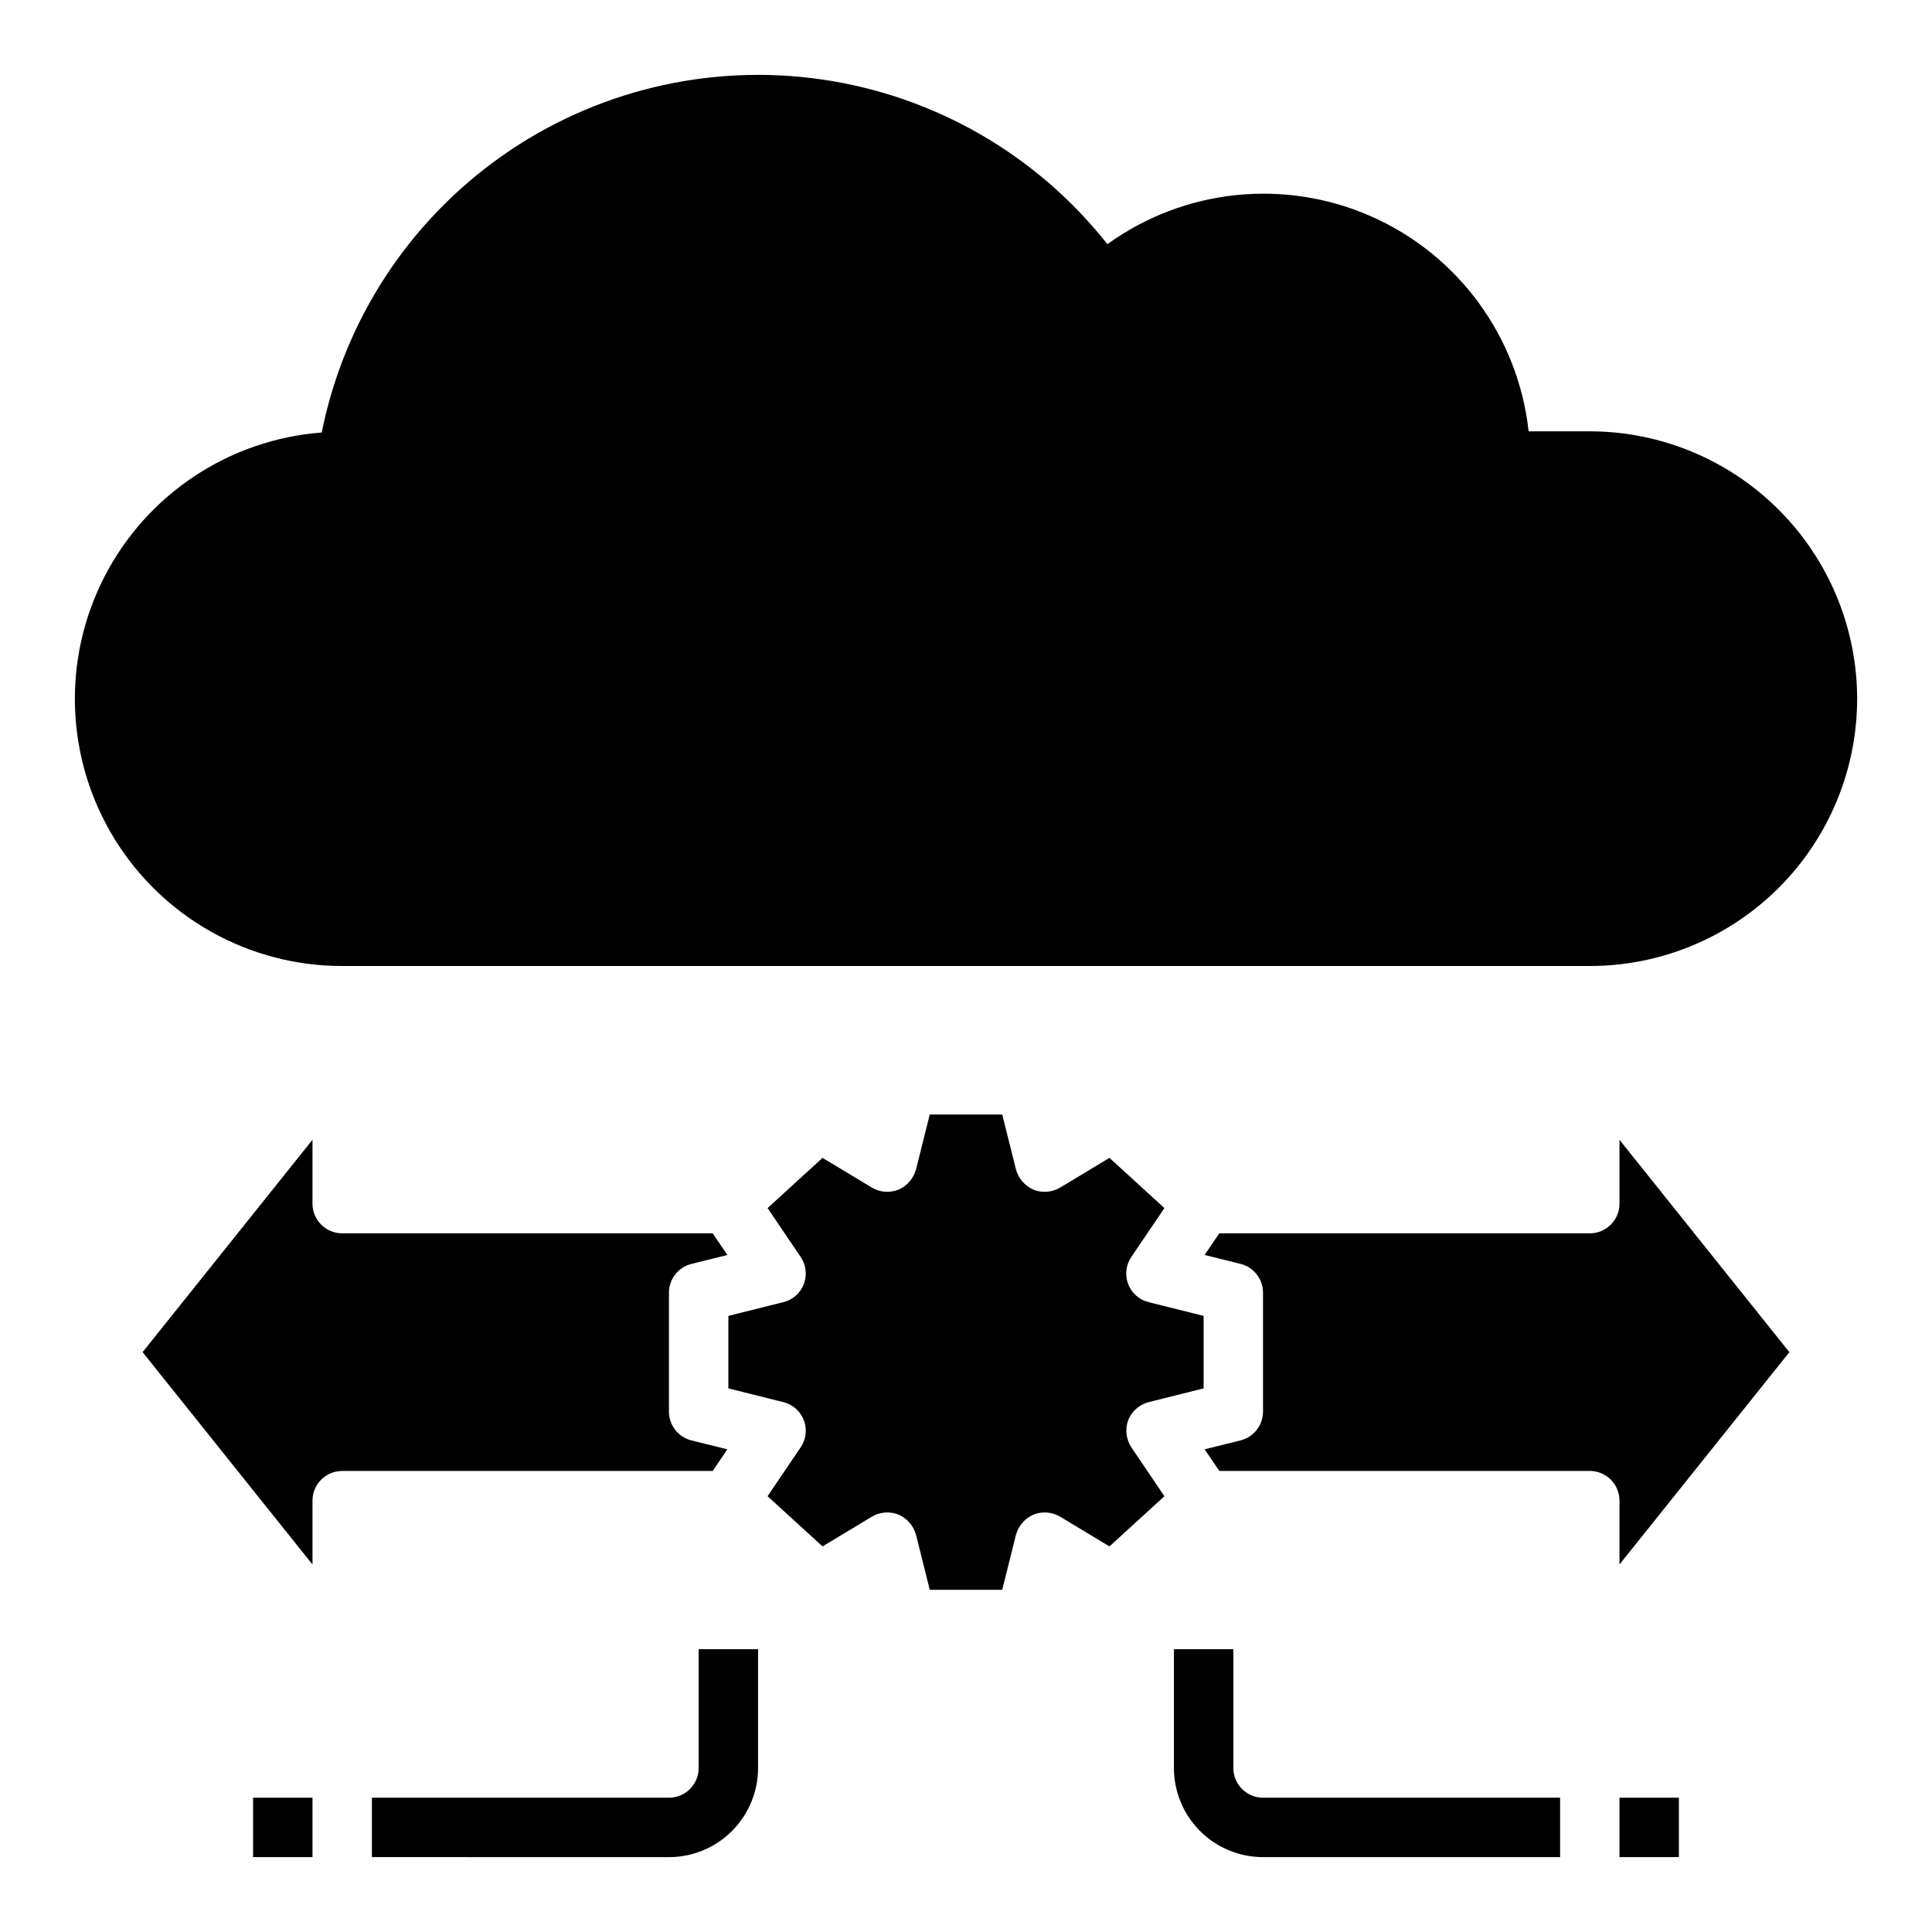
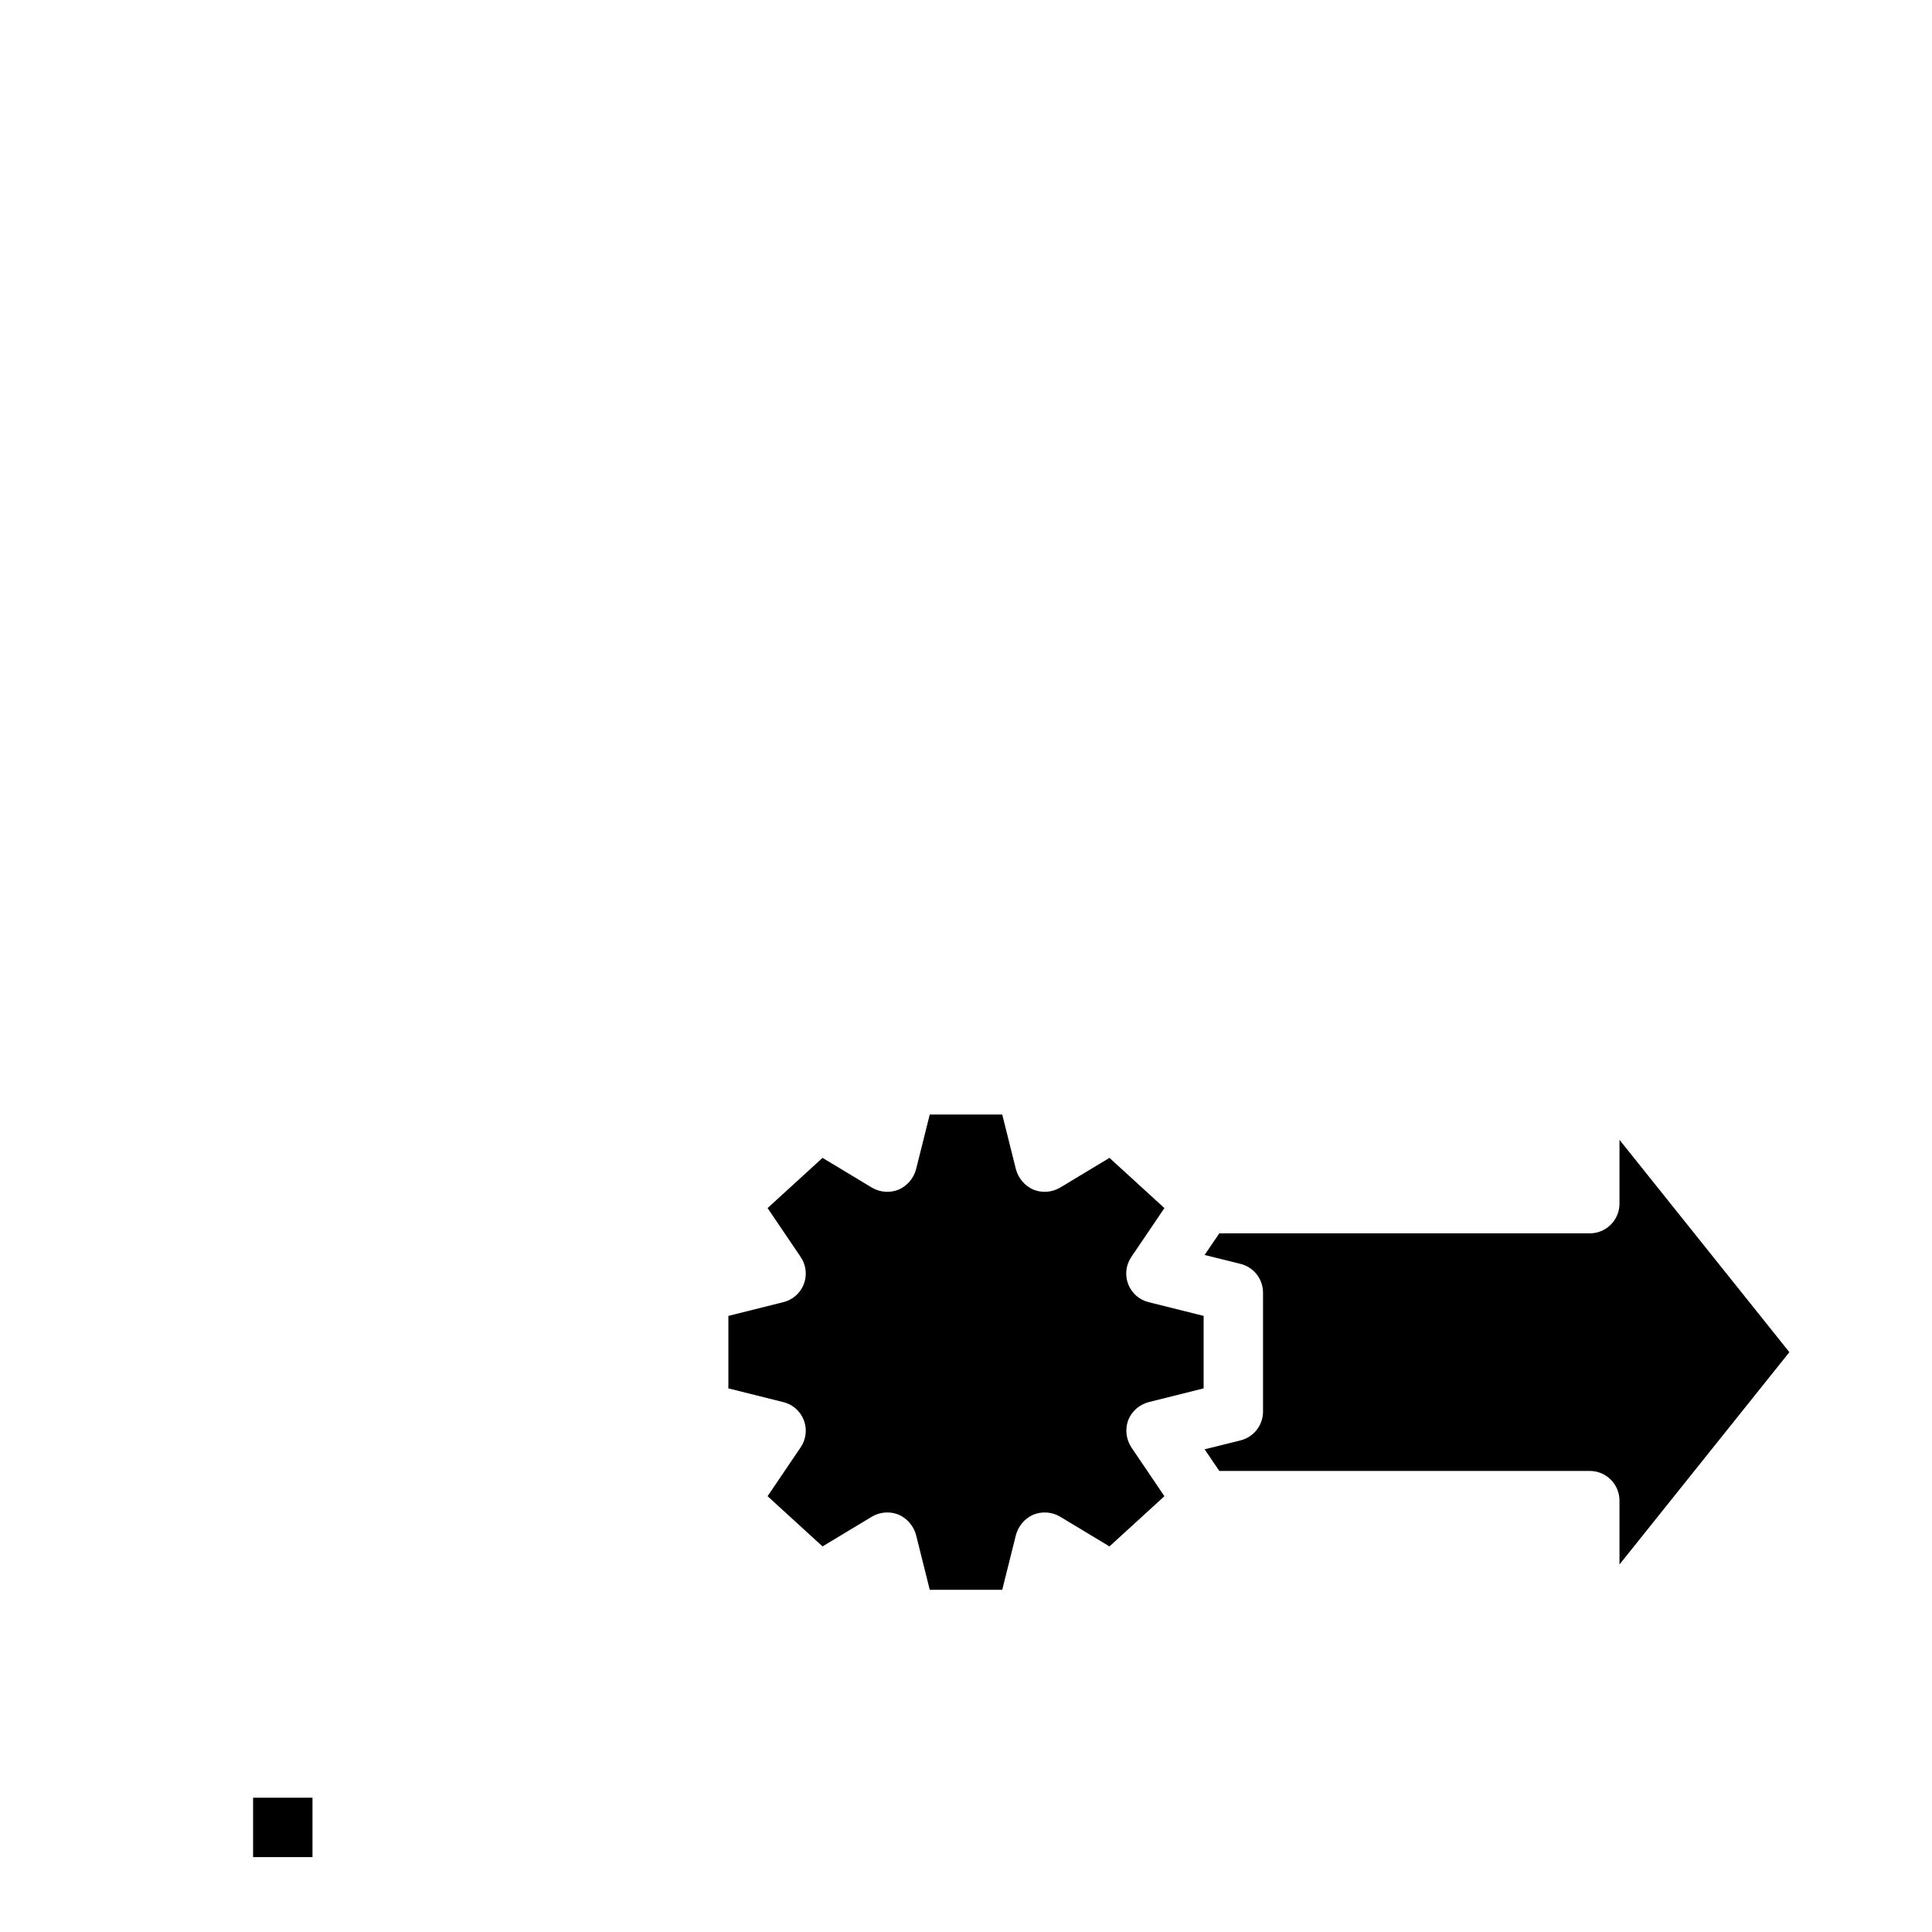
<svg xmlns="http://www.w3.org/2000/svg" fill="#000000" width="800px" height="800px" version="1.1" viewBox="144 144 512 512">
  <g>
-     <path d="m336.76 528.09-9.523-2.363c-3.508-0.879-5.969-4.035-5.961-7.652v-31.488c0-3.609 2.457-6.758 5.961-7.637l9.523-2.363-3.894-5.742h-98.18c-4.348 0-7.875-3.523-7.875-7.871v-16.918l-45.02 56.277 45.02 56.277v-16.918c0-4.348 3.527-7.871 7.875-7.871h98.18z" />
    <path d="m442.98 520.36c-0.871 2.414-0.551 5.098 0.863 7.242l8.738 12.91-14.562 13.305-13.066-7.871v-0.004c-2.148-1.273-4.766-1.477-7.086-0.551-2.293 1.008-4.004 3.008-4.644 5.434l-3.621 14.484h-19.207l-3.621-14.484c-0.641-2.426-2.348-4.426-4.644-5.434-2.32-0.926-4.938-0.723-7.086 0.551l-13.066 7.871-14.562-13.305 8.738-12.91v0.004c1.469-2.125 1.793-4.84 0.863-7.25-0.93-2.414-2.992-4.207-5.508-4.797l-14.484-3.621v-19.207l14.484-3.621c2.516-0.59 4.578-2.383 5.508-4.793s0.605-5.125-0.863-7.25l-8.738-12.91 14.562-13.305 13.066 7.871c2.148 1.273 4.766 1.477 7.086 0.551 2.297-1.008 4.004-3.008 4.644-5.43l3.621-14.484h19.207l3.621 14.484c0.641 2.422 2.352 4.422 4.644 5.43 2.32 0.926 4.938 0.723 7.086-0.551l13.066-7.871 14.562 13.305-8.738 12.91c-1.469 2.125-1.789 4.84-0.859 7.25s2.988 4.203 5.504 4.793l14.484 3.621v19.207l-14.484 3.621c-2.496 0.629-4.547 2.414-5.508 4.805z" />
    <path d="m573.18 462.98c0 2.086-0.828 4.09-2.305 5.566-1.477 1.473-3.481 2.305-5.566 2.305h-98.18l-3.898 5.731 9.523 2.363v-0.004c3.512 0.879 5.969 4.035 5.961 7.652v31.488c0 3.613-2.457 6.758-5.961 7.637l-9.523 2.363 3.898 5.731h98.18c2.086 0 4.09 0.828 5.566 2.305 1.477 1.477 2.305 3.477 2.305 5.566v16.918l45.02-56.262-45.02-56.277z" />
-     <path d="m470.85 612.54v-31.488h-15.746v31.488c0 6.262 2.488 12.27 6.918 16.699 4.43 4.43 10.438 6.918 16.699 6.918h78.719v-15.746h-78.719c-4.348 0-7.871-3.523-7.871-7.871z" />
-     <path d="m573.18 620.41h15.742v15.742h-15.742z" />
-     <path d="m329.15 612.54c0 2.09-0.828 4.09-2.305 5.566s-3.477 2.305-5.566 2.305h-78.719v15.742l78.719 0.004c6.266 0 12.27-2.488 16.699-6.918 4.43-4.43 6.918-10.438 6.918-16.699v-31.488h-15.746z" />
    <path d="m211.07 620.41h15.742v15.742h-15.742z" />
-     <path d="m636.16 329.15c0 18.793-7.465 36.812-20.75 50.098-13.289 13.289-31.309 20.754-50.098 20.754h-330.62c-24.66 0.016-47.551-12.797-60.426-33.824-12.879-21.031-13.887-47.242-2.66-69.199 11.227-21.953 33.066-36.484 57.652-38.359 5.93-29.598 22.98-55.793 47.641-73.195 24.66-17.406 55.059-24.691 84.93-20.359 29.871 4.332 56.945 19.953 75.645 43.645 20.395-14.73 47.082-17.508 70.07-7.293 22.992 10.215 38.816 31.879 41.555 56.887h16.219c18.781 0.031 36.785 7.504 50.062 20.785 13.281 13.281 20.754 31.281 20.785 50.062z" />
  </g>
</svg>